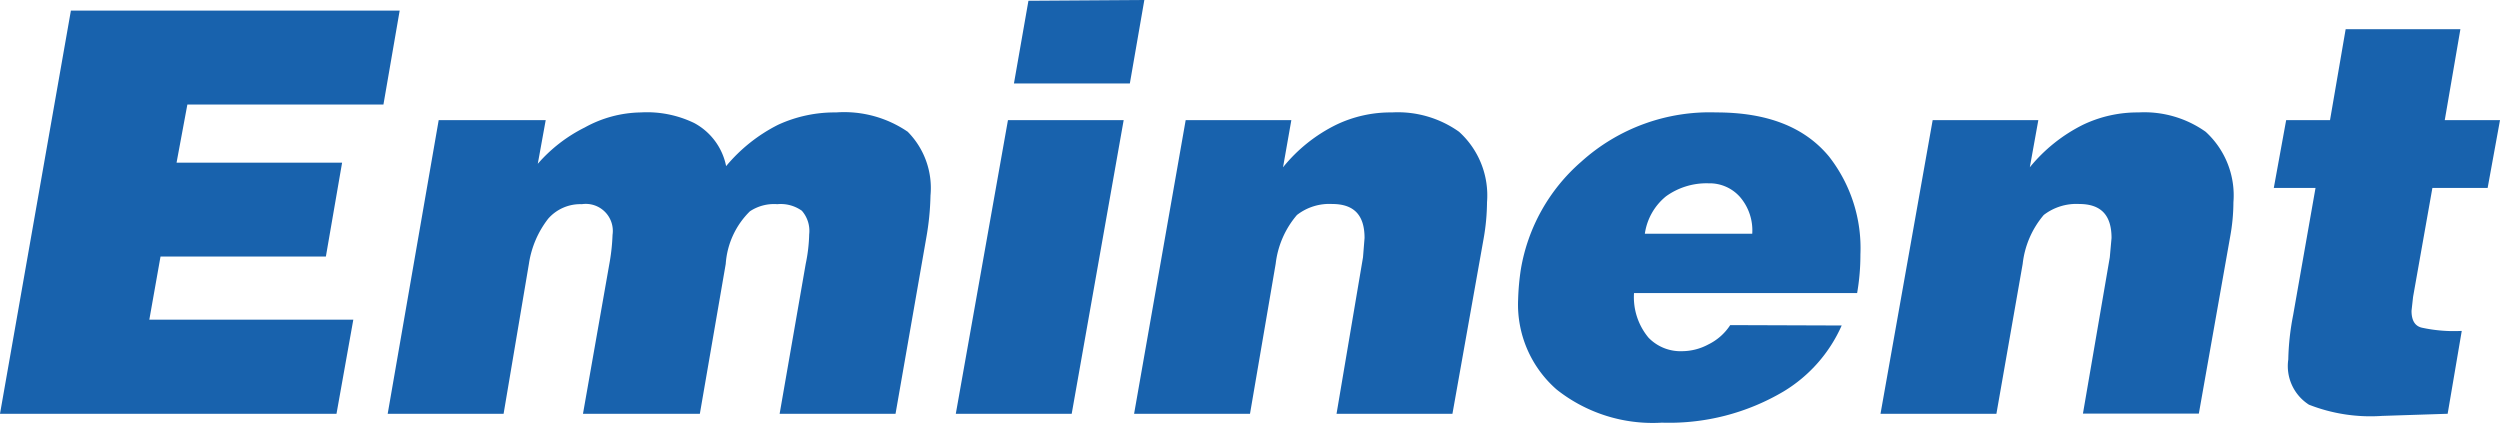
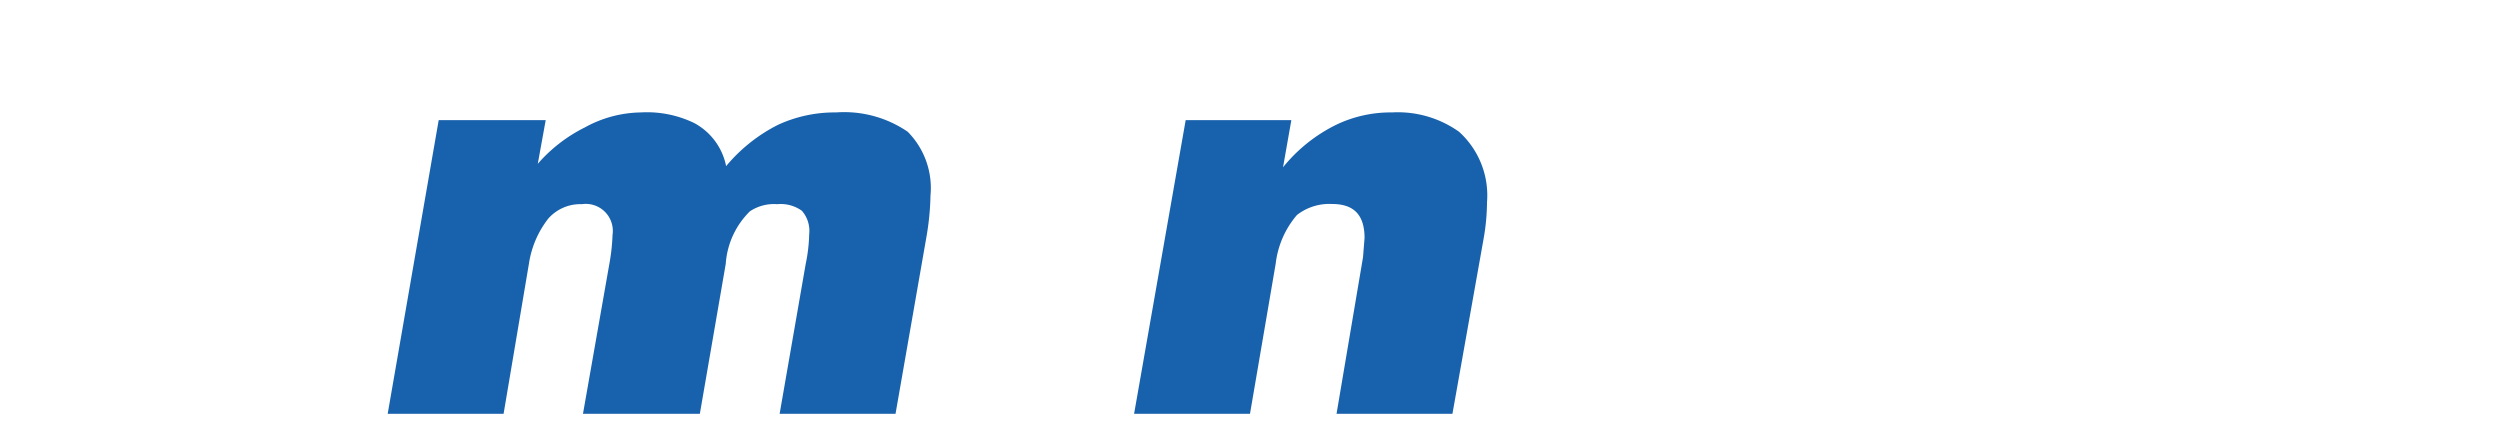
<svg xmlns="http://www.w3.org/2000/svg" id="Layer_1" data-name="Layer 1" viewBox="0 0 129.42 21.88">
  <defs>
    <style>.cls-1{fill:none;}.cls-2{clip-path:url(#clip-path);}.cls-3{fill:#1862ad;}</style>
    <clipPath id="clip-path" transform="translate(-10.29 -3.68)">
      <rect class="cls-1" y="-16" width="150" height="61.24" />
    </clipPath>
  </defs>
  <g class="cls-2">
-     <polygon class="cls-3" points="20.69 0.55 19.85 5.41 9.7 5.41 9.14 8.42 17.71 8.42 16.87 13.28 8.31 13.28 7.73 16.55 18.29 16.55 17.42 21.42 0 21.42 3.67 0.55 20.69 0.55" />
    <g class="cls-2">
      <path class="cls-3" d="M38.54,9.9l-.41,2.26a7.87,7.87,0,0,1,2.43-1.88,6.16,6.16,0,0,1,2.9-.78,5.62,5.62,0,0,1,2.77.55,3.25,3.25,0,0,1,1.65,2.23,8.44,8.44,0,0,1,2.69-2.14,7,7,0,0,1,3-.64,5.83,5.83,0,0,1,3.71,1,4.14,4.14,0,0,1,1.18,3.3A13.9,13.9,0,0,1,58.24,16L56.65,25.1h-6L52,17.34a8.28,8.28,0,0,0,.18-1.53,1.58,1.58,0,0,0-.38-1.22,1.88,1.88,0,0,0-1.27-.34,2.25,2.25,0,0,0-1.42.37,4.22,4.22,0,0,0-1.25,2.72L46.52,25.1H40.47l1.39-7.9A10.19,10.19,0,0,0,42,15.84a1.4,1.4,0,0,0-1.59-1.59,2.21,2.21,0,0,0-1.74.75,5,5,0,0,0-1,2.34L36.36,25.1h-6L33,9.9Z" transform="translate(-10.29 -3.68)" />
-       <path class="cls-3" d="M69.53,3.68,68.78,8h-6l.75-4.28ZM68.46,9.9,65.77,25.1h-6L62.47,9.9Z" transform="translate(-10.29 -3.68)" />
      <path class="cls-3" d="M77.14,9.9l-.43,2.44a8.17,8.17,0,0,1,2.75-2.2,6.5,6.5,0,0,1,2.89-.64,5.47,5.47,0,0,1,3.47,1,4.44,4.44,0,0,1,1.45,3.65A11.17,11.17,0,0,1,87.1,16L85.48,25.1h-6L80.85,17l.08-1c0-1.19-.55-1.76-1.68-1.76a2.73,2.73,0,0,0-1.82.57,4.71,4.71,0,0,0-1.1,2.52L75,25.1H69L71.67,9.9Z" transform="translate(-10.29 -3.68)" />
-       <path class="cls-3" d="M101,15.78a2.65,2.65,0,0,0-.64-1.91,2.1,2.1,0,0,0-1.62-.7,3.58,3.58,0,0,0-2.2.67,3.05,3.05,0,0,0-1.1,1.94Zm4.63,4.75a7.54,7.54,0,0,1-3,3.41,11.62,11.62,0,0,1-6.31,1.62,8,8,0,0,1-5.44-1.71,5.84,5.84,0,0,1-2-4.66,12.77,12.77,0,0,1,.14-1.56,9.45,9.45,0,0,1,3.13-5.58A9.92,9.92,0,0,1,99.14,9.5c2.63,0,4.57.75,5.84,2.29a7.7,7.7,0,0,1,1.62,5.06,11.59,11.59,0,0,1-.17,2H94.88a3.27,3.27,0,0,0,.75,2.31,2.3,2.3,0,0,0,1.74.7,2.9,2.9,0,0,0,1.36-.35,2.84,2.84,0,0,0,1.13-1Z" transform="translate(-10.29 -3.68)" />
-       <path class="cls-3" d="M115.81,9.9l-.44,2.44a8.37,8.37,0,0,1,2.75-2.2A6.54,6.54,0,0,1,121,9.5a5.49,5.49,0,0,1,3.47,1,4.46,4.46,0,0,1,1.44,3.65,10.13,10.13,0,0,1-.17,1.79l-1.62,9.15h-6L119.51,17l.09-1c0-1.19-.55-1.76-1.68-1.76a2.76,2.76,0,0,0-1.83.57A4.71,4.71,0,0,0,115,17.34l-1.36,7.76h-6l2.7-15.2Z" transform="translate(-10.29 -3.68)" />
-       <path class="cls-3" d="M130.91,9.9l.81-4.71h5.94l-.81,4.71h2.86l-.64,3.51h-2.86l-1,5.64-.08.72c0,.49.17.78.52.87a7.8,7.8,0,0,0,2.08.17L137,25.1l-3.39.11a8.72,8.72,0,0,1-3.79-.58,2.37,2.37,0,0,1-1.07-2.34A13.2,13.2,0,0,1,129,20l1.16-6.59H128l.64-3.51Z" transform="translate(-10.29 -3.68)" />
    </g>
  </g>
</svg>